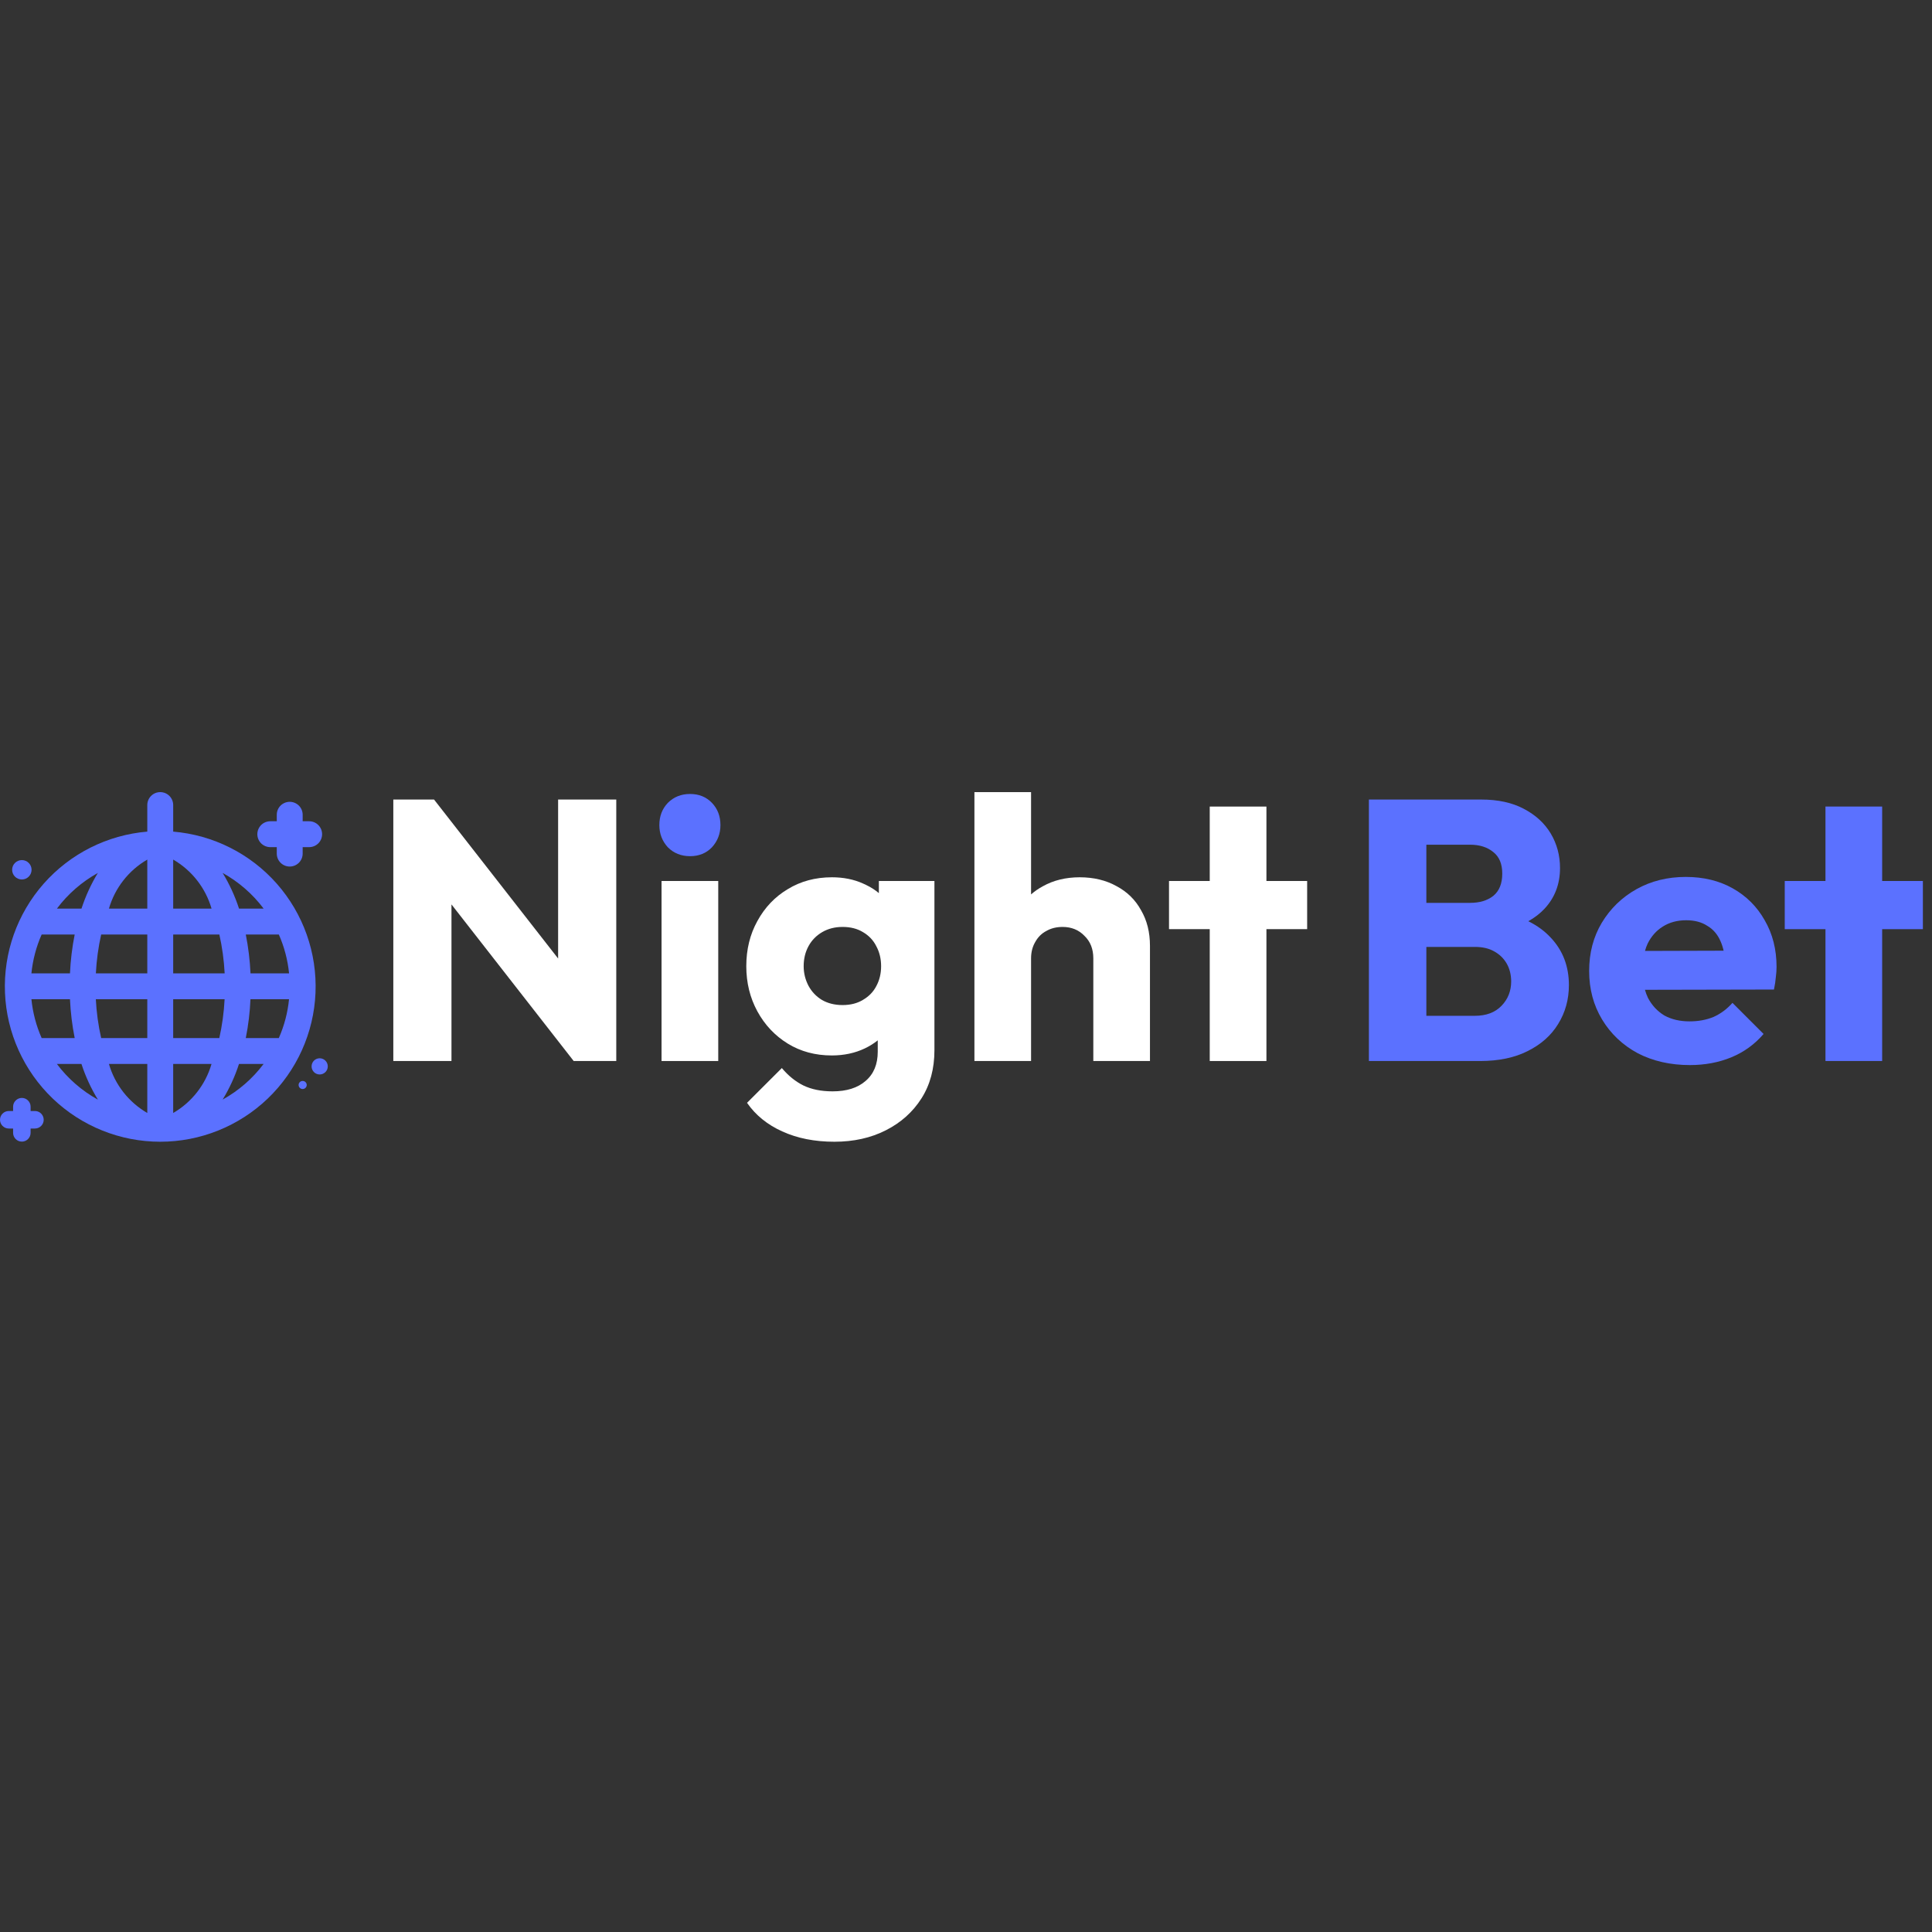
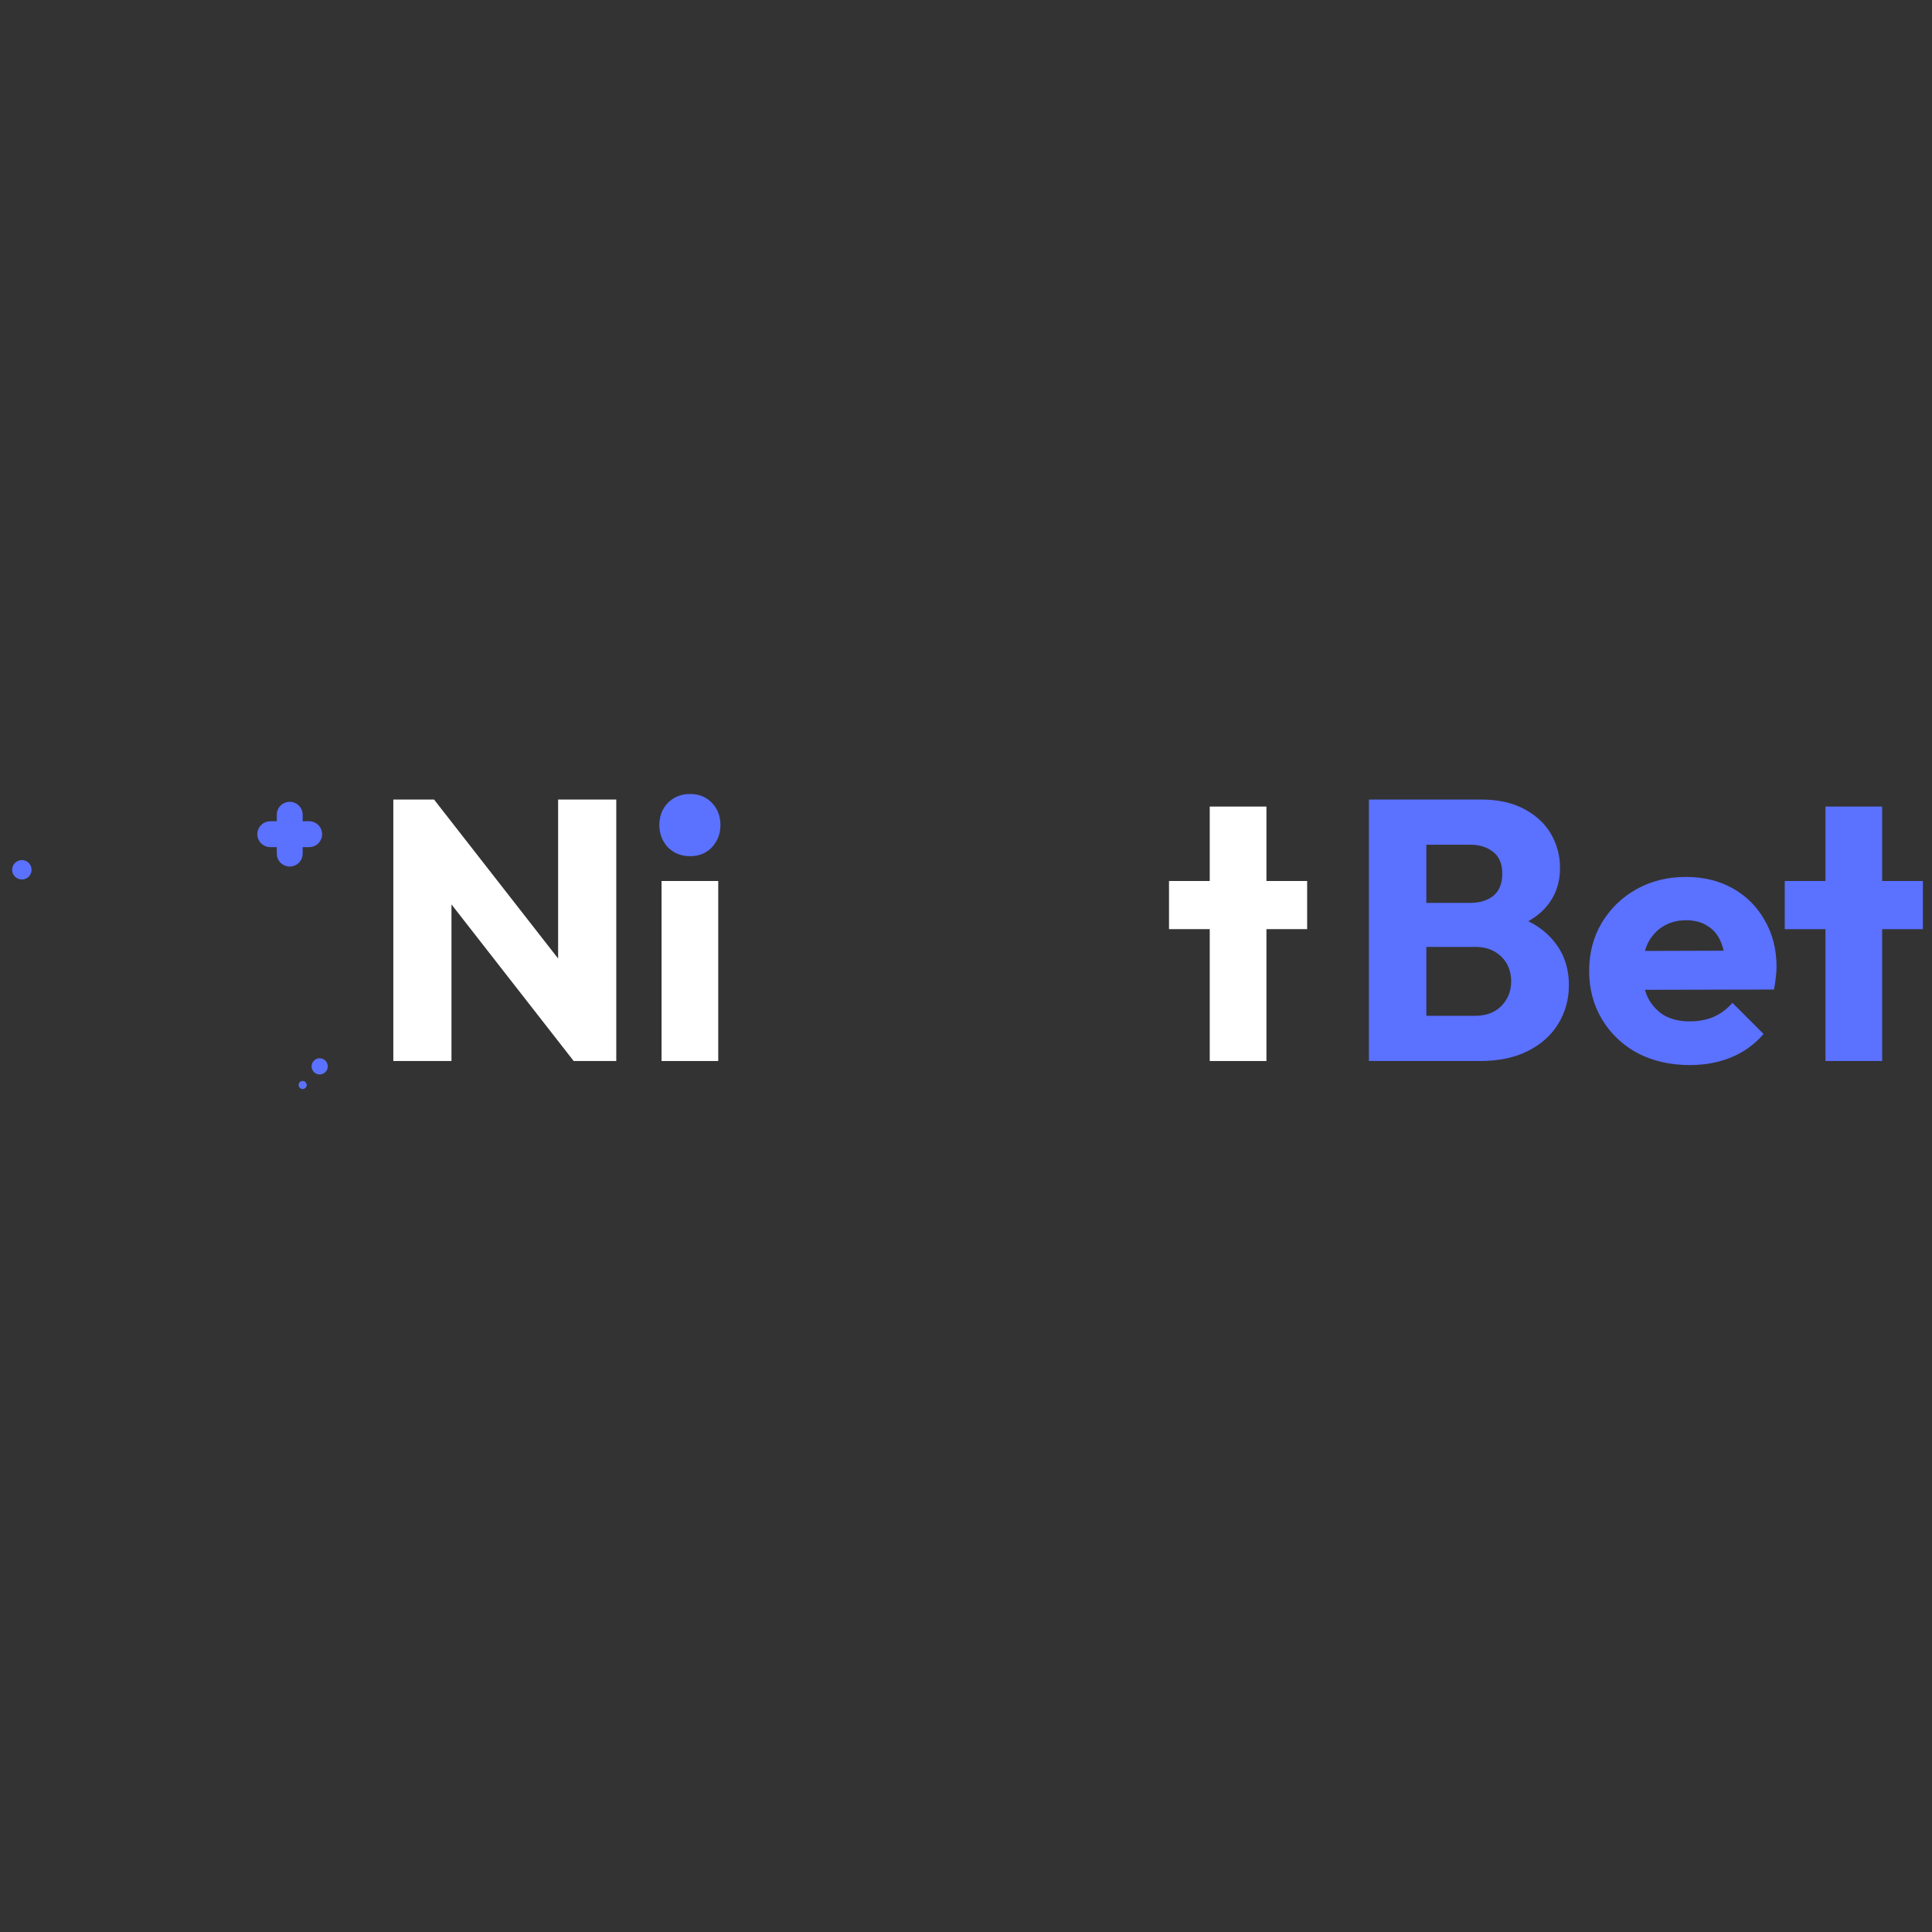
<svg xmlns="http://www.w3.org/2000/svg" version="1.2" viewBox="0 0 500 500" width="500" height="500">
  <rect x="0" y="0" width="500" height="500" fill="#333333" stroke="none" />
  <defs>
    <clipPath id="cp1">
      <path d="m497.64 205v90.48h-497.64v-90.48z" />
    </clipPath>
  </defs>
  <style> .s0 { fill: #ffffff } .s1 { fill: #5b71ff } </style>
  <g id="Clip-Path" clip-path="url(#cp1)">
    <g>
-       <path fill-rule="evenodd" class="s0" d="m215.28 227.04q4.49 0 8.06 1.61l0.94 0.44q1.76 0.85 3.17 2.05v-3.14h14.38v43.81q0 7.18-3.36 12.46-3.35 5.27-9.2 8.24-5.84 2.97-13.32 2.97-7.67 0-13.52-2.68-5.75-2.59-9.1-7.39l9.01-9q2.49 2.97 5.56 4.5 3.16 1.53 7.57 1.53 5.46 0 8.53-2.68 3.16-2.68 3.16-7.57v-2.95q-1.49 1.2-3.35 2.09-3.83 1.82-8.53 1.82-6.42 0-11.41-3.07-4.98-3.07-7.86-8.34-2.87-5.27-2.87-11.69 0-6.52 2.87-11.69 2.88-5.28 7.86-8.25 4.99-3.06 11.41-3.07zm2.78 12.85q-2.97 0-5.27 1.34-2.3 1.34-3.55 3.64-1.25 2.3-1.25 5.18 0 2.68 1.25 5.08 1.25 2.3 3.45 3.64 2.3 1.34 5.37 1.34 3.07 0 5.27-1.34 2.3-1.34 3.45-3.55 1.25-2.3 1.25-5.17 0-2.88-1.25-5.18-1.15-2.3-3.45-3.64-2.2-1.34-5.27-1.34z" />
      <path class="s0" d="m144.44 248.06v-41.14h15.05v67.67h-11.02l-31.63-40.53v40.53h-15.05v-67.67h10.54z" />
      <path fill-rule="evenodd" class="s0" d="m185.88 228v46.59h-14.67v-46.59z" />
-       <path class="s0" d="m266.84 231.47q1.39-1.22 3.07-2.12 4.12-2.3 9.49-2.31 5.47 0 9.59 2.31 4.12 2.2 6.32 6.23 2.3 3.93 2.3 9.2v29.81h-14.66v-26.56q0-3.64-2.3-5.84-2.21-2.3-5.66-2.3-2.39 0-4.21 1.05-1.83 0.96-2.88 2.88-1.06 1.82-1.06 4.21v26.56h-14.66v-69.59h14.66z" />
      <path class="s0" d="m327.75 228h10.54v12.46h-10.54v34.13h-14.67v-34.13h-10.54v-12.46h10.54v-19.26h14.67z" />
      <path class="s1" d="m178.59 205.48q3.45 0 5.66 2.3 2.2 2.3 2.2 5.75 0 3.35-2.2 5.75-2.21 2.3-5.66 2.3-3.45 0-5.75-2.3-2.2-2.4-2.2-5.75 0-3.45 2.2-5.75 2.3-2.3 5.75-2.3z" />
      <path fill-rule="evenodd" class="s1" d="m436.29 226.95q6.9 0 12.17 2.97 5.27 2.97 8.24 8.24 3.07 5.27 3.07 12.08 0 1.25-0.19 2.68-0.1 1.35-0.48 3.17l-33.39 0.07q0.32 1.13 0.8 2.13 1.53 2.88 4.21 4.51 2.79 1.53 6.52 1.53 3.45 0 6.23-1.15 2.78-1.25 4.89-3.64l8.05 8.05q-3.45 4.02-8.34 6.04-4.88 2.01-10.73 2.01-7.57 0-13.51-3.07-5.85-3.16-9.21-8.72-3.35-5.56-3.35-12.56 0-6.99 3.26-12.46 3.35-5.56 9-8.72 5.66-3.16 12.76-3.16zm0.09 11.21q-3.45 0-6.04 1.63-2.49 1.54-3.93 4.41-0.41 0.89-0.69 1.9l20.35-0.06q-0.3-1.33-0.78-2.41-1.15-2.69-3.45-4.03-2.2-1.44-5.46-1.44z" />
      <path fill-rule="evenodd" class="s1" d="m383.32 206.92q6.51 0 11.02 2.39 4.6 2.4 7 6.42 2.39 4.03 2.39 8.92 0 6.23-4.02 10.54-1.74 1.86-4.19 3.22 3.43 1.68 5.82 4.26 4.69 4.98 4.69 12.27 0 5.56-2.78 10.06-2.68 4.41-7.86 7-5.08 2.58-12.27 2.59h-28.85v-67.67zm-14.18 55.97h12.55q4.41 0 6.9-2.59 2.5-2.58 2.5-6.32-0.01-2.59-1.15-4.6-1.16-2.02-3.26-3.17-2.02-1.15-4.99-1.15h-12.55zm0-29.23h11.31q3.73 0 6.03-1.82 2.31-1.92 2.3-5.75 0.01-3.74-2.3-5.56-2.3-1.92-6.03-1.92h-11.31z" />
      <path class="s1" d="m487.1 228h10.54v12.46h-10.54v34.13h-14.67v-34.13h-10.54v-12.46h10.54v-19.26h14.67z" />
-       <path class="s1" d="m38.12 215.22v-6.87c0-0.89 0.35-1.74 0.98-2.37 0.63-0.63 1.48-0.98 2.37-0.98 0.89 0 1.74 0.35 2.37 0.98 0.63 0.63 0.98 1.48 0.98 2.37v6.87c10.34 0.87 19.94 5.69 26.81 13.47 6.86 7.78 10.45 17.9 10.02 28.27-0.43 10.36-4.86 20.15-12.34 27.33-7.49 7.18-17.47 11.19-27.84 11.19-10.37 0-20.35-4.01-27.84-11.19-7.48-7.18-11.91-16.97-12.34-27.33-0.43-10.37 3.16-20.49 10.02-28.27 6.87-7.78 16.47-12.6 26.81-13.47zm-27.34 53.43h8.55q-0.99-4.98-1.22-10.05h-9.98c0.35 3.47 1.24 6.86 2.65 10.05zm61.38-26.8h-8.55q0.99 4.98 1.22 10.05h9.98c-0.35-3.47-1.24-6.86-2.65-10.05zm-34.04-6.7v-12.69c-4.82 2.79-8.38 7.34-9.93 12.69zm-11.94 6.7q-1.11 4.97-1.37 10.05h13.31v-10.05zm18.64-19.39v12.69h9.93c-1.55-5.35-5.1-9.9-9.93-12.69zm0 19.39v10.05h13.32q-0.26-5.08-1.37-10.05zm29.98 16.75h-9.98q-0.22 5.07-1.21 10.05h8.55c1.4-3.19 2.3-6.58 2.64-10.05zm-16.67 0h-13.31v10.05h11.94q1.11-4.97 1.37-10.05zm-13.31 16.75v12.69c4.82-2.79 8.37-7.34 9.92-12.69zm-6.7 12.69v-12.69h-9.93c1.55 5.35 5.11 9.9 9.93 12.69zm0-19.39v-10.05h-13.32q0.26 5.08 1.38 10.05zm-20.01-16.75q0.23-5.07 1.22-10.05h-8.55c-1.41 3.19-2.3 6.58-2.65 10.05zm-3.38-16.75h6.36c1.05-3.23 2.47-6.33 4.23-9.23-4.14 2.3-7.75 5.44-10.59 9.23zm42.89-9.23c1.77 2.9 3.19 6 4.24 9.23h6.37c-2.84-3.79-6.46-6.93-10.6-9.23zm10.6 49.43h-6.37c-1.04 3.23-2.46 6.32-4.23 9.22 4.14-2.29 7.76-5.44 10.6-9.22zm-42.89 9.22c-1.77-2.89-3.2-5.99-4.25-9.22h-6.36c2.84 3.78 6.45 6.93 10.59 9.22z" />
      <path class="s1" d="m78.33 219.24v1.67c0 0.89-0.35 1.74-0.98 2.37-0.63 0.63-1.48 0.98-2.37 0.98-0.89 0-1.74-0.35-2.37-0.98-0.63-0.63-0.98-1.48-0.98-2.37v-1.67h-1.68c-0.88 0-1.74-0.36-2.37-0.98-0.62-0.63-0.98-1.48-0.98-2.37 0-0.89 0.36-1.74 0.98-2.37 0.63-0.63 1.49-0.98 2.37-0.98h1.68v-1.68c0-0.89 0.35-1.74 0.98-2.37 0.63-0.62 1.48-0.98 2.37-0.98 0.89 0 1.74 0.36 2.37 0.98 0.63 0.63 0.98 1.48 0.98 2.37v1.68h1.68c0.89 0 1.74 0.35 2.37 0.98 0.63 0.63 0.98 1.48 0.98 2.37 0 0.89-0.35 1.74-0.98 2.37-0.63 0.62-1.48 0.98-2.37 0.98z" />
-       <path class="s1" d="m2.26 287.53h1.13v-1.13c0-0.6 0.24-1.17 0.67-1.59 0.42-0.43 1-0.67 1.6-0.67 0.59 0 1.17 0.24 1.59 0.67 0.43 0.42 0.67 0.99 0.67 1.59v1.13h1.13c0.6 0 1.17 0.24 1.6 0.67 0.42 0.42 0.66 1 0.66 1.6 0 0.6-0.24 1.17-0.66 1.59-0.43 0.43-1 0.67-1.6 0.67h-1.13v1.13c0 0.6-0.24 1.17-0.67 1.6-0.42 0.42-1 0.66-1.59 0.66-0.6 0-1.18-0.24-1.6-0.66-0.43-0.43-0.67-1-0.67-1.6v-1.13h-1.13c-0.6 0-1.17-0.24-1.6-0.67-0.42-0.42-0.66-0.99-0.66-1.59 0-0.6 0.24-1.18 0.66-1.6 0.43-0.43 1-0.67 1.6-0.67z" />
      <path class="s1" d="m5.66 227.61c-1.39 0-2.52-1.12-2.52-2.51 0-1.39 1.13-2.51 2.52-2.51 1.38 0 2.51 1.12 2.51 2.51 0 1.39-1.13 2.51-2.51 2.51z" />
      <path class="s1" d="m82.73 278.07c-1.16 0-2.09-0.94-2.09-2.09 0-1.16 0.93-2.1 2.09-2.1 1.16 0 2.1 0.94 2.1 2.1 0 1.15-0.94 2.09-2.1 2.09z" />
      <path class="s1" d="m78.33 281.84c-0.58 0-1.05-0.47-1.05-1.05 0-0.58 0.47-1.04 1.05-1.04 0.58 0 1.05 0.46 1.05 1.04 0 0.58-0.47 1.05-1.05 1.05z" />
    </g>
  </g>
</svg>